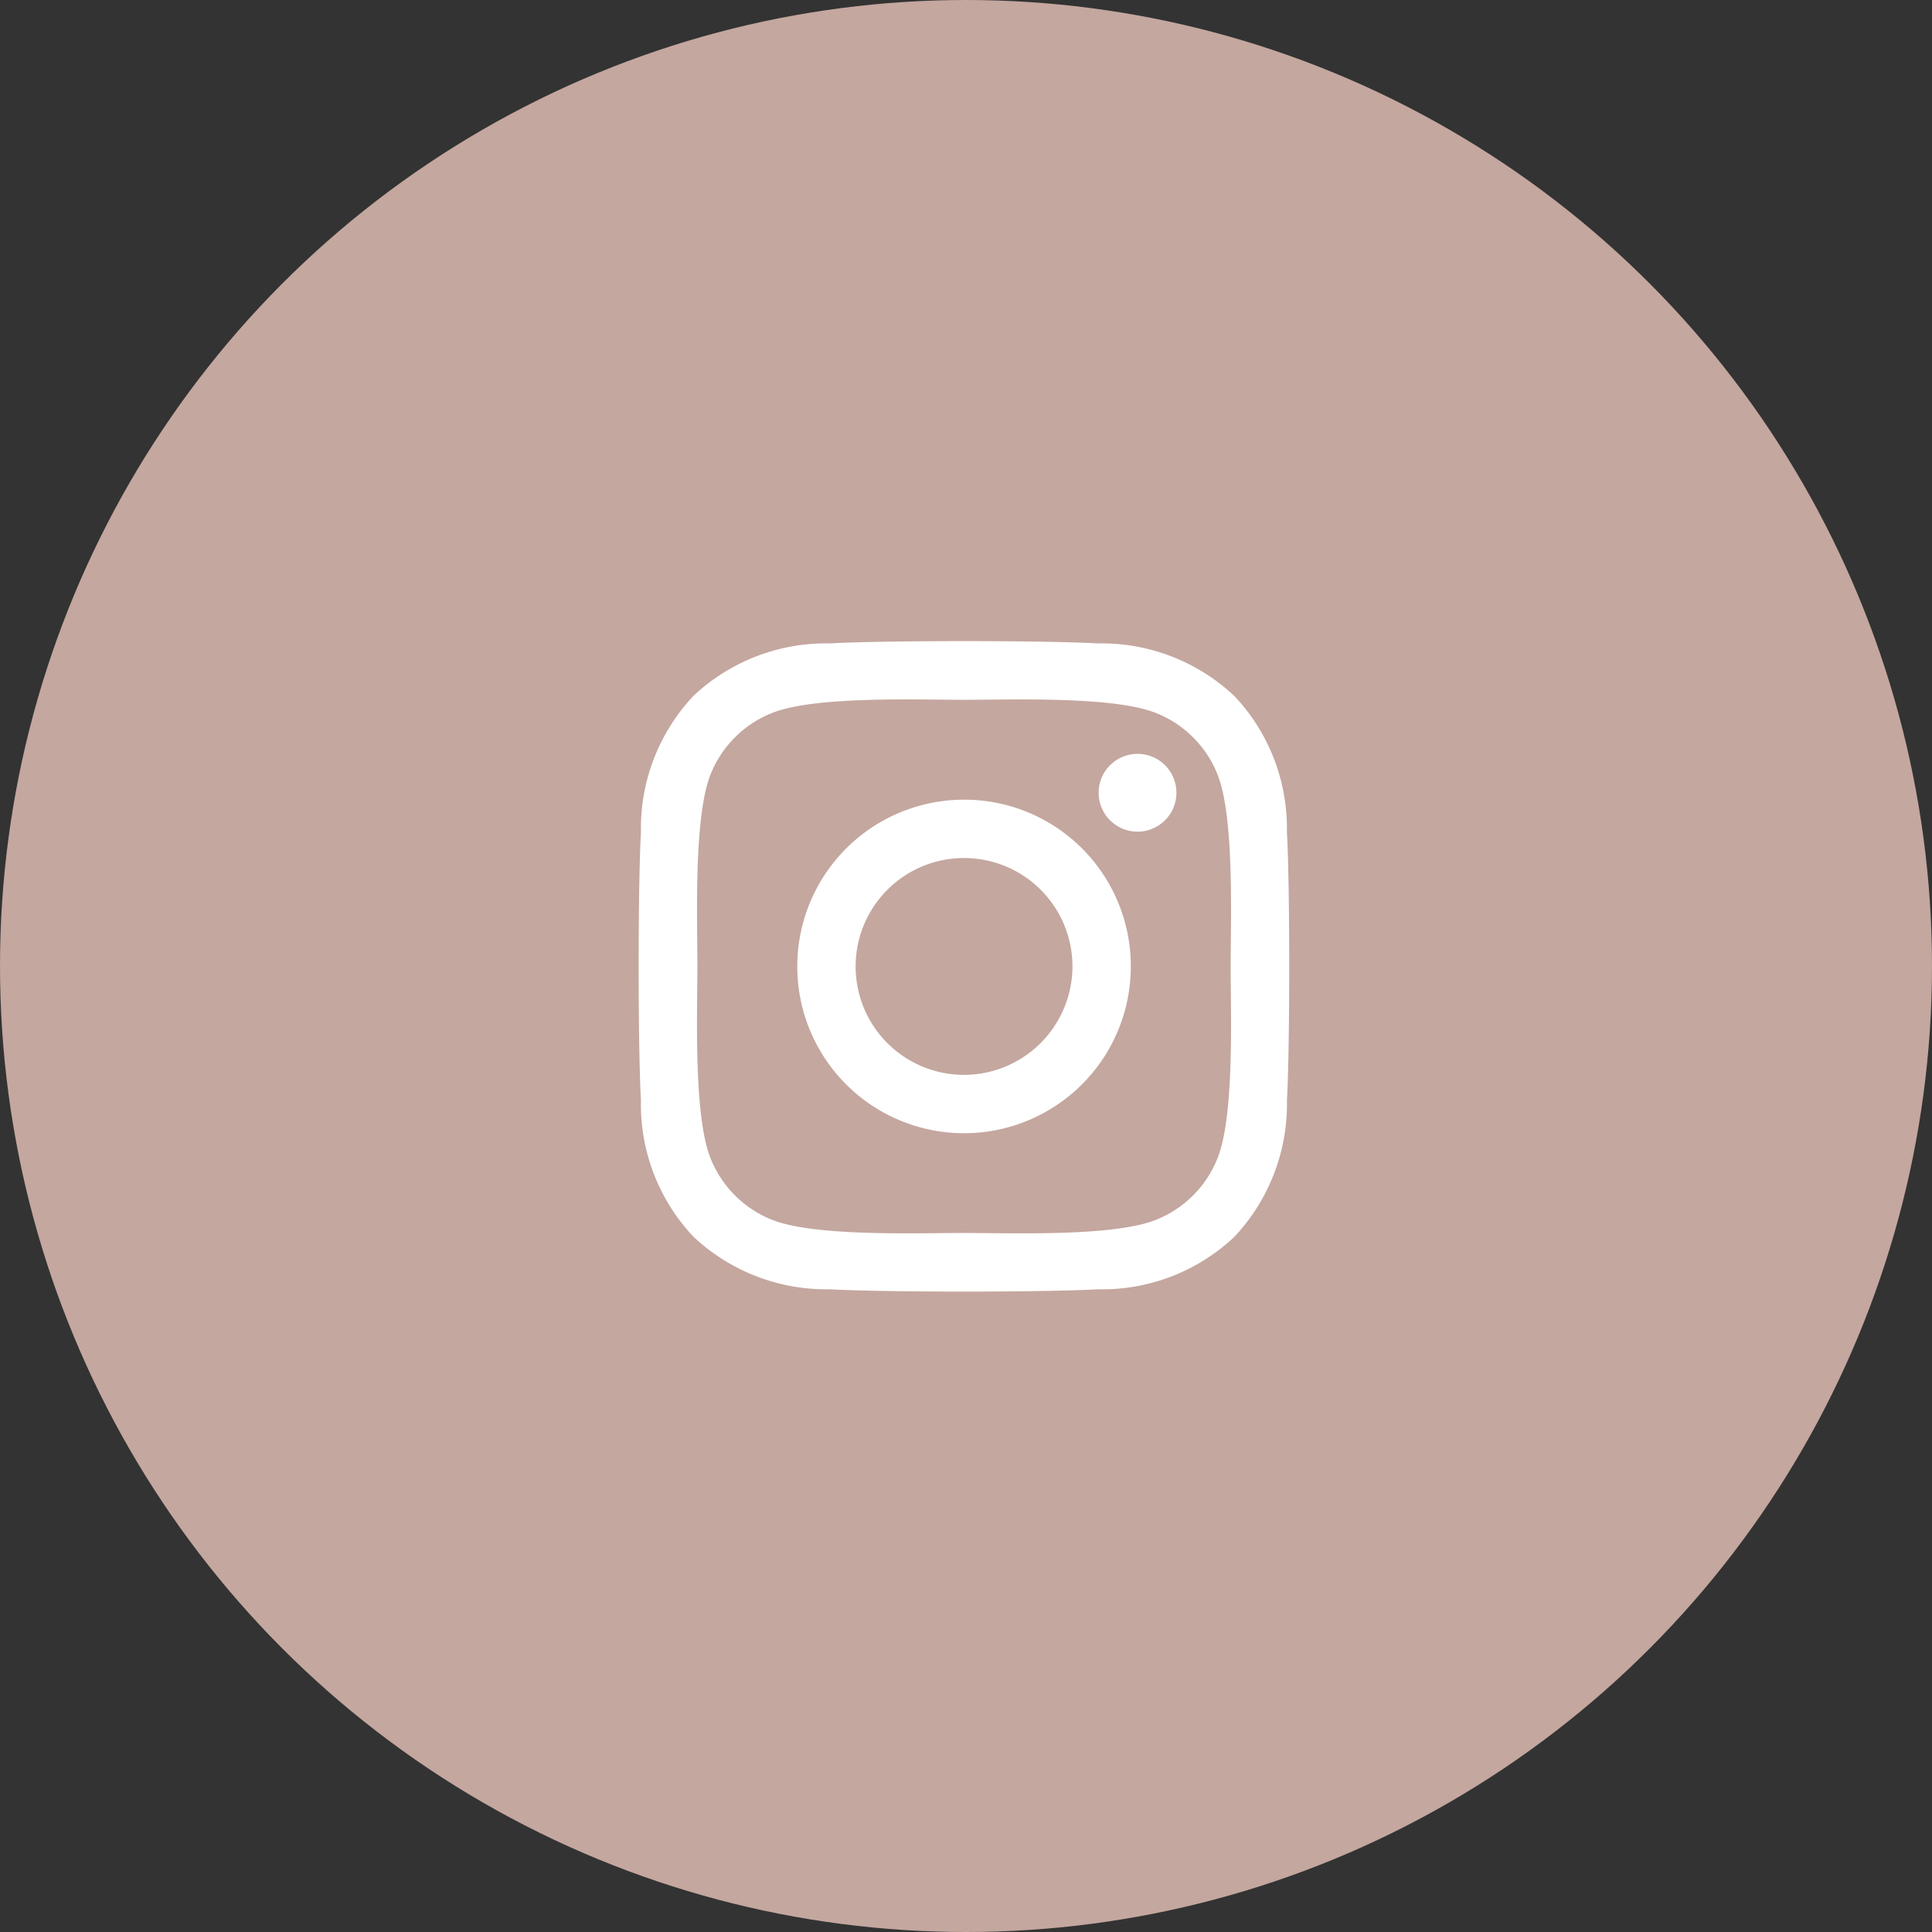
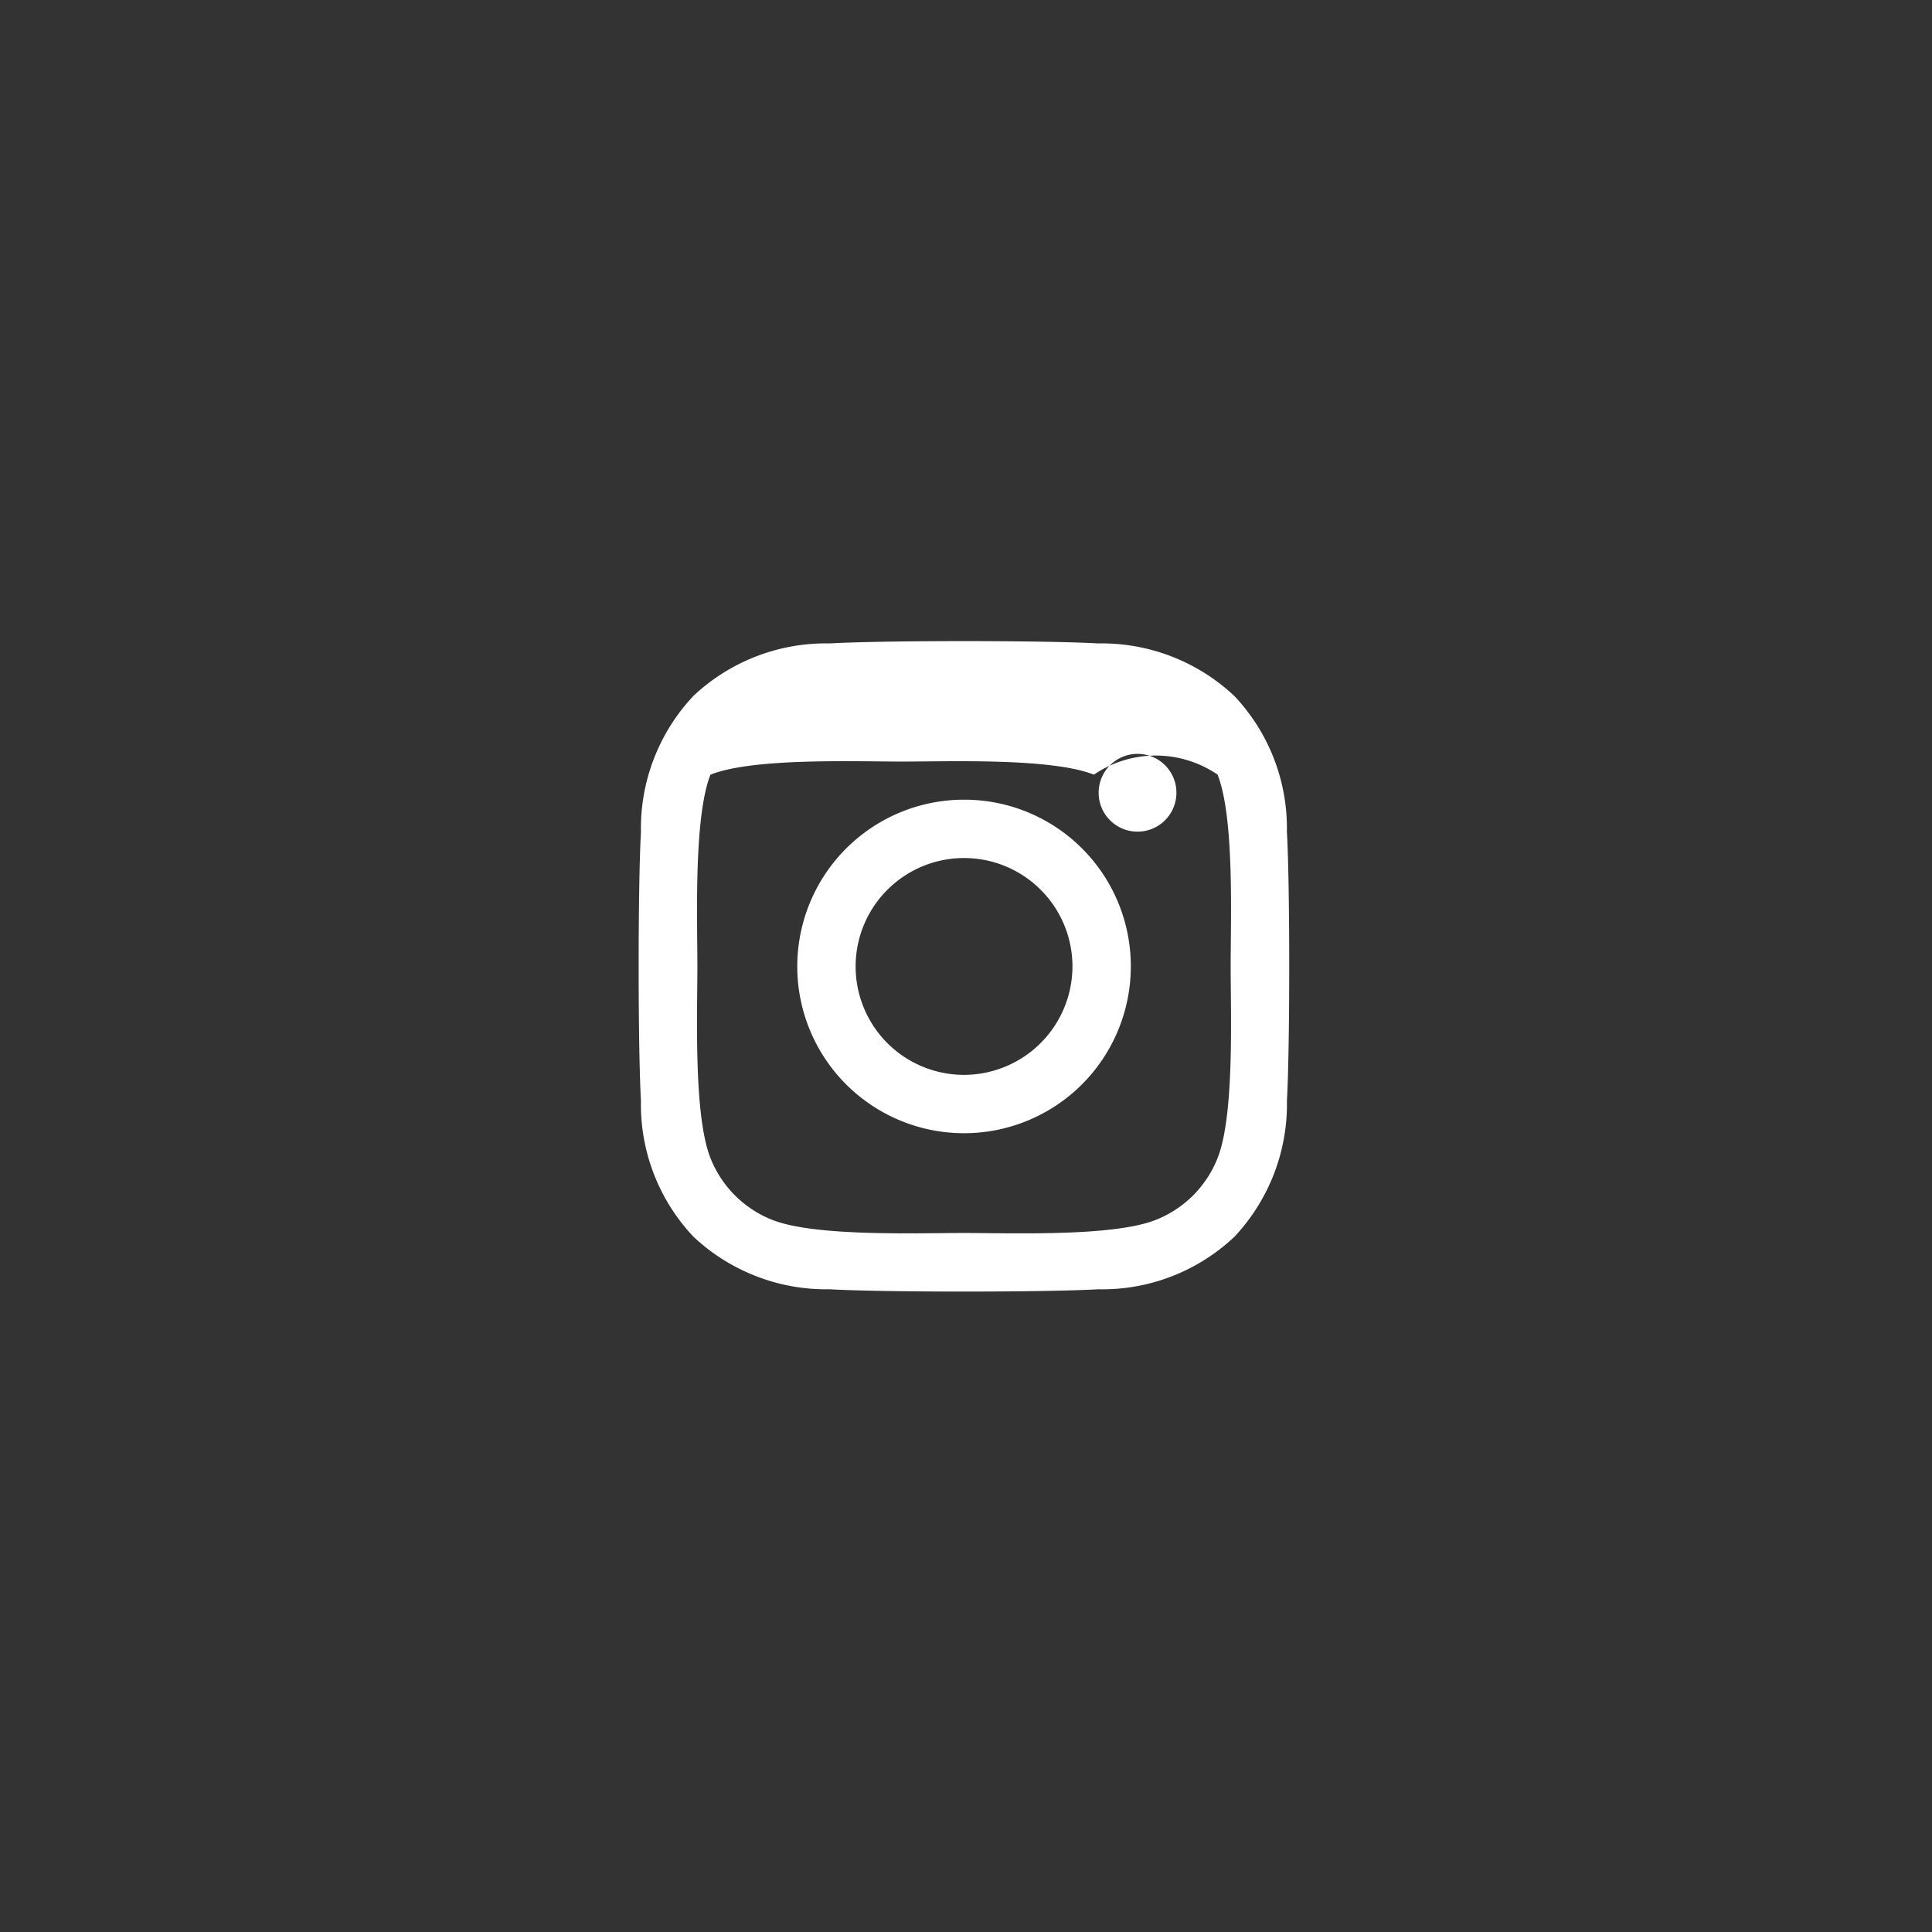
<svg xmlns="http://www.w3.org/2000/svg" width="69" height="69" viewBox="0 0 69 69">
  <rect x="0" y="0" width="69" height="69" fill="#333333" stroke="none" />
  <g id="Group_38" data-name="Group 38" transform="translate(-0.162)">
-     <circle id="Ellipse_13" data-name="Ellipse 13" cx="34.5" cy="34.5" r="34.5" transform="translate(0.162)" fill="#c4a79f" />
-     <path id="Icon_awesome-instagram" data-name="Icon awesome-instagram" d="M11.615,7.9a5.956,5.956,0,1,0,5.956,5.956A5.946,5.946,0,0,0,11.615,7.9Zm0,9.828a3.872,3.872,0,1,1,3.872-3.872,3.879,3.879,0,0,1-3.872,3.872ZM19.2,7.653a1.389,1.389,0,1,1-1.389-1.389A1.386,1.386,0,0,1,19.2,7.653Zm3.945,1.41A6.875,6.875,0,0,0,21.272,4.2,6.92,6.92,0,0,0,16.4,2.319c-1.918-.109-7.666-.109-9.584,0A6.91,6.91,0,0,0,1.953,4.191,6.9,6.9,0,0,0,.076,9.058c-.109,1.918-.109,7.666,0,9.584a6.875,6.875,0,0,0,1.876,4.867A6.929,6.929,0,0,0,6.82,25.386c1.918.109,7.666.109,9.584,0a6.875,6.875,0,0,0,4.867-1.876,6.92,6.92,0,0,0,1.876-4.867c.109-1.918.109-7.661,0-9.579ZM20.67,20.7a3.92,3.92,0,0,1-2.208,2.208c-1.529.606-5.158.467-6.847.467s-5.323.135-6.847-.467A3.92,3.92,0,0,1,2.559,20.7c-.606-1.529-.467-5.158-.467-6.847s-.135-5.323.467-6.847A3.92,3.92,0,0,1,4.767,4.8c1.529-.606,5.158-.467,6.847-.467s5.323-.135,6.847.467A3.92,3.92,0,0,1,20.67,7.005c.606,1.529.467,5.158.467,6.847S21.277,19.176,20.67,20.7Z" transform="translate(22.977 20.66)" fill="#fff" />
+     <path id="Icon_awesome-instagram" data-name="Icon awesome-instagram" d="M11.615,7.9a5.956,5.956,0,1,0,5.956,5.956A5.946,5.946,0,0,0,11.615,7.9Zm0,9.828a3.872,3.872,0,1,1,3.872-3.872,3.879,3.879,0,0,1-3.872,3.872ZM19.2,7.653a1.389,1.389,0,1,1-1.389-1.389A1.386,1.386,0,0,1,19.2,7.653Zm3.945,1.41A6.875,6.875,0,0,0,21.272,4.2,6.92,6.92,0,0,0,16.4,2.319c-1.918-.109-7.666-.109-9.584,0A6.91,6.91,0,0,0,1.953,4.191,6.9,6.9,0,0,0,.076,9.058c-.109,1.918-.109,7.666,0,9.584a6.875,6.875,0,0,0,1.876,4.867A6.929,6.929,0,0,0,6.82,25.386c1.918.109,7.666.109,9.584,0a6.875,6.875,0,0,0,4.867-1.876,6.92,6.92,0,0,0,1.876-4.867c.109-1.918.109-7.661,0-9.579ZM20.67,20.7a3.92,3.92,0,0,1-2.208,2.208c-1.529.606-5.158.467-6.847.467s-5.323.135-6.847-.467A3.92,3.92,0,0,1,2.559,20.7c-.606-1.529-.467-5.158-.467-6.847s-.135-5.323.467-6.847c1.529-.606,5.158-.467,6.847-.467s5.323-.135,6.847.467A3.92,3.92,0,0,1,20.67,7.005c.606,1.529.467,5.158.467,6.847S21.277,19.176,20.67,20.7Z" transform="translate(22.977 20.66)" fill="#fff" />
  </g>
</svg>